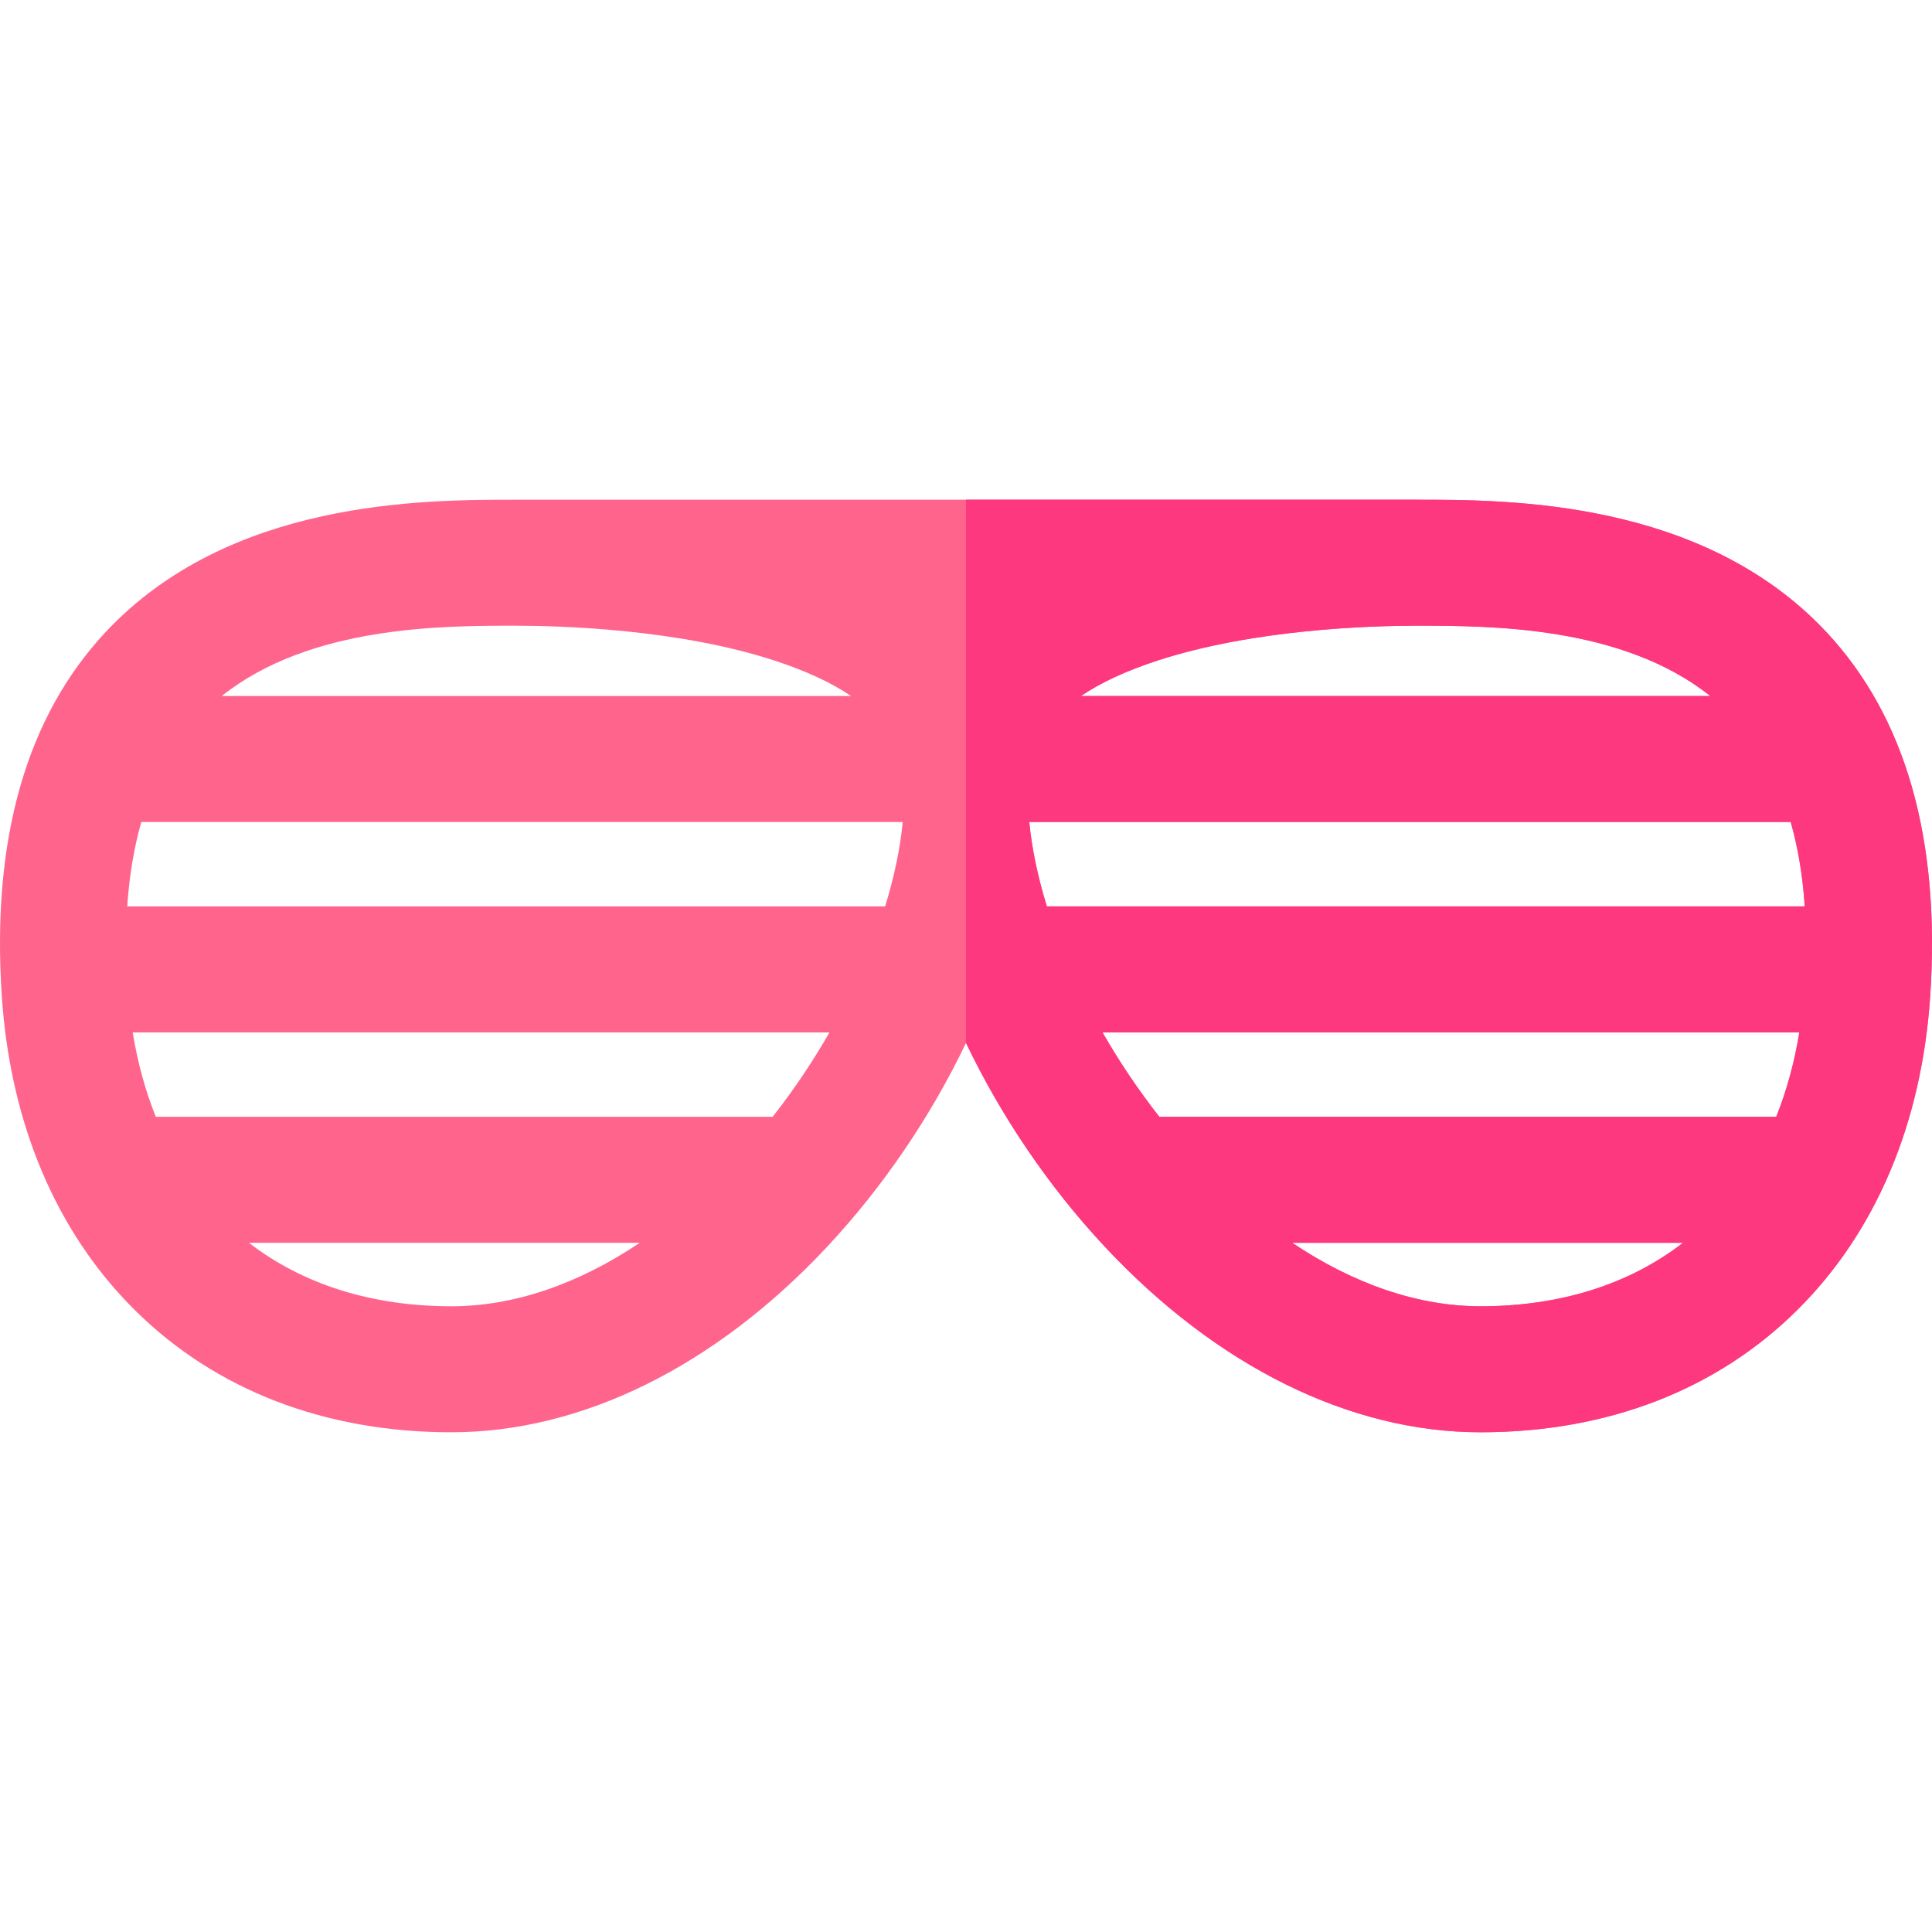
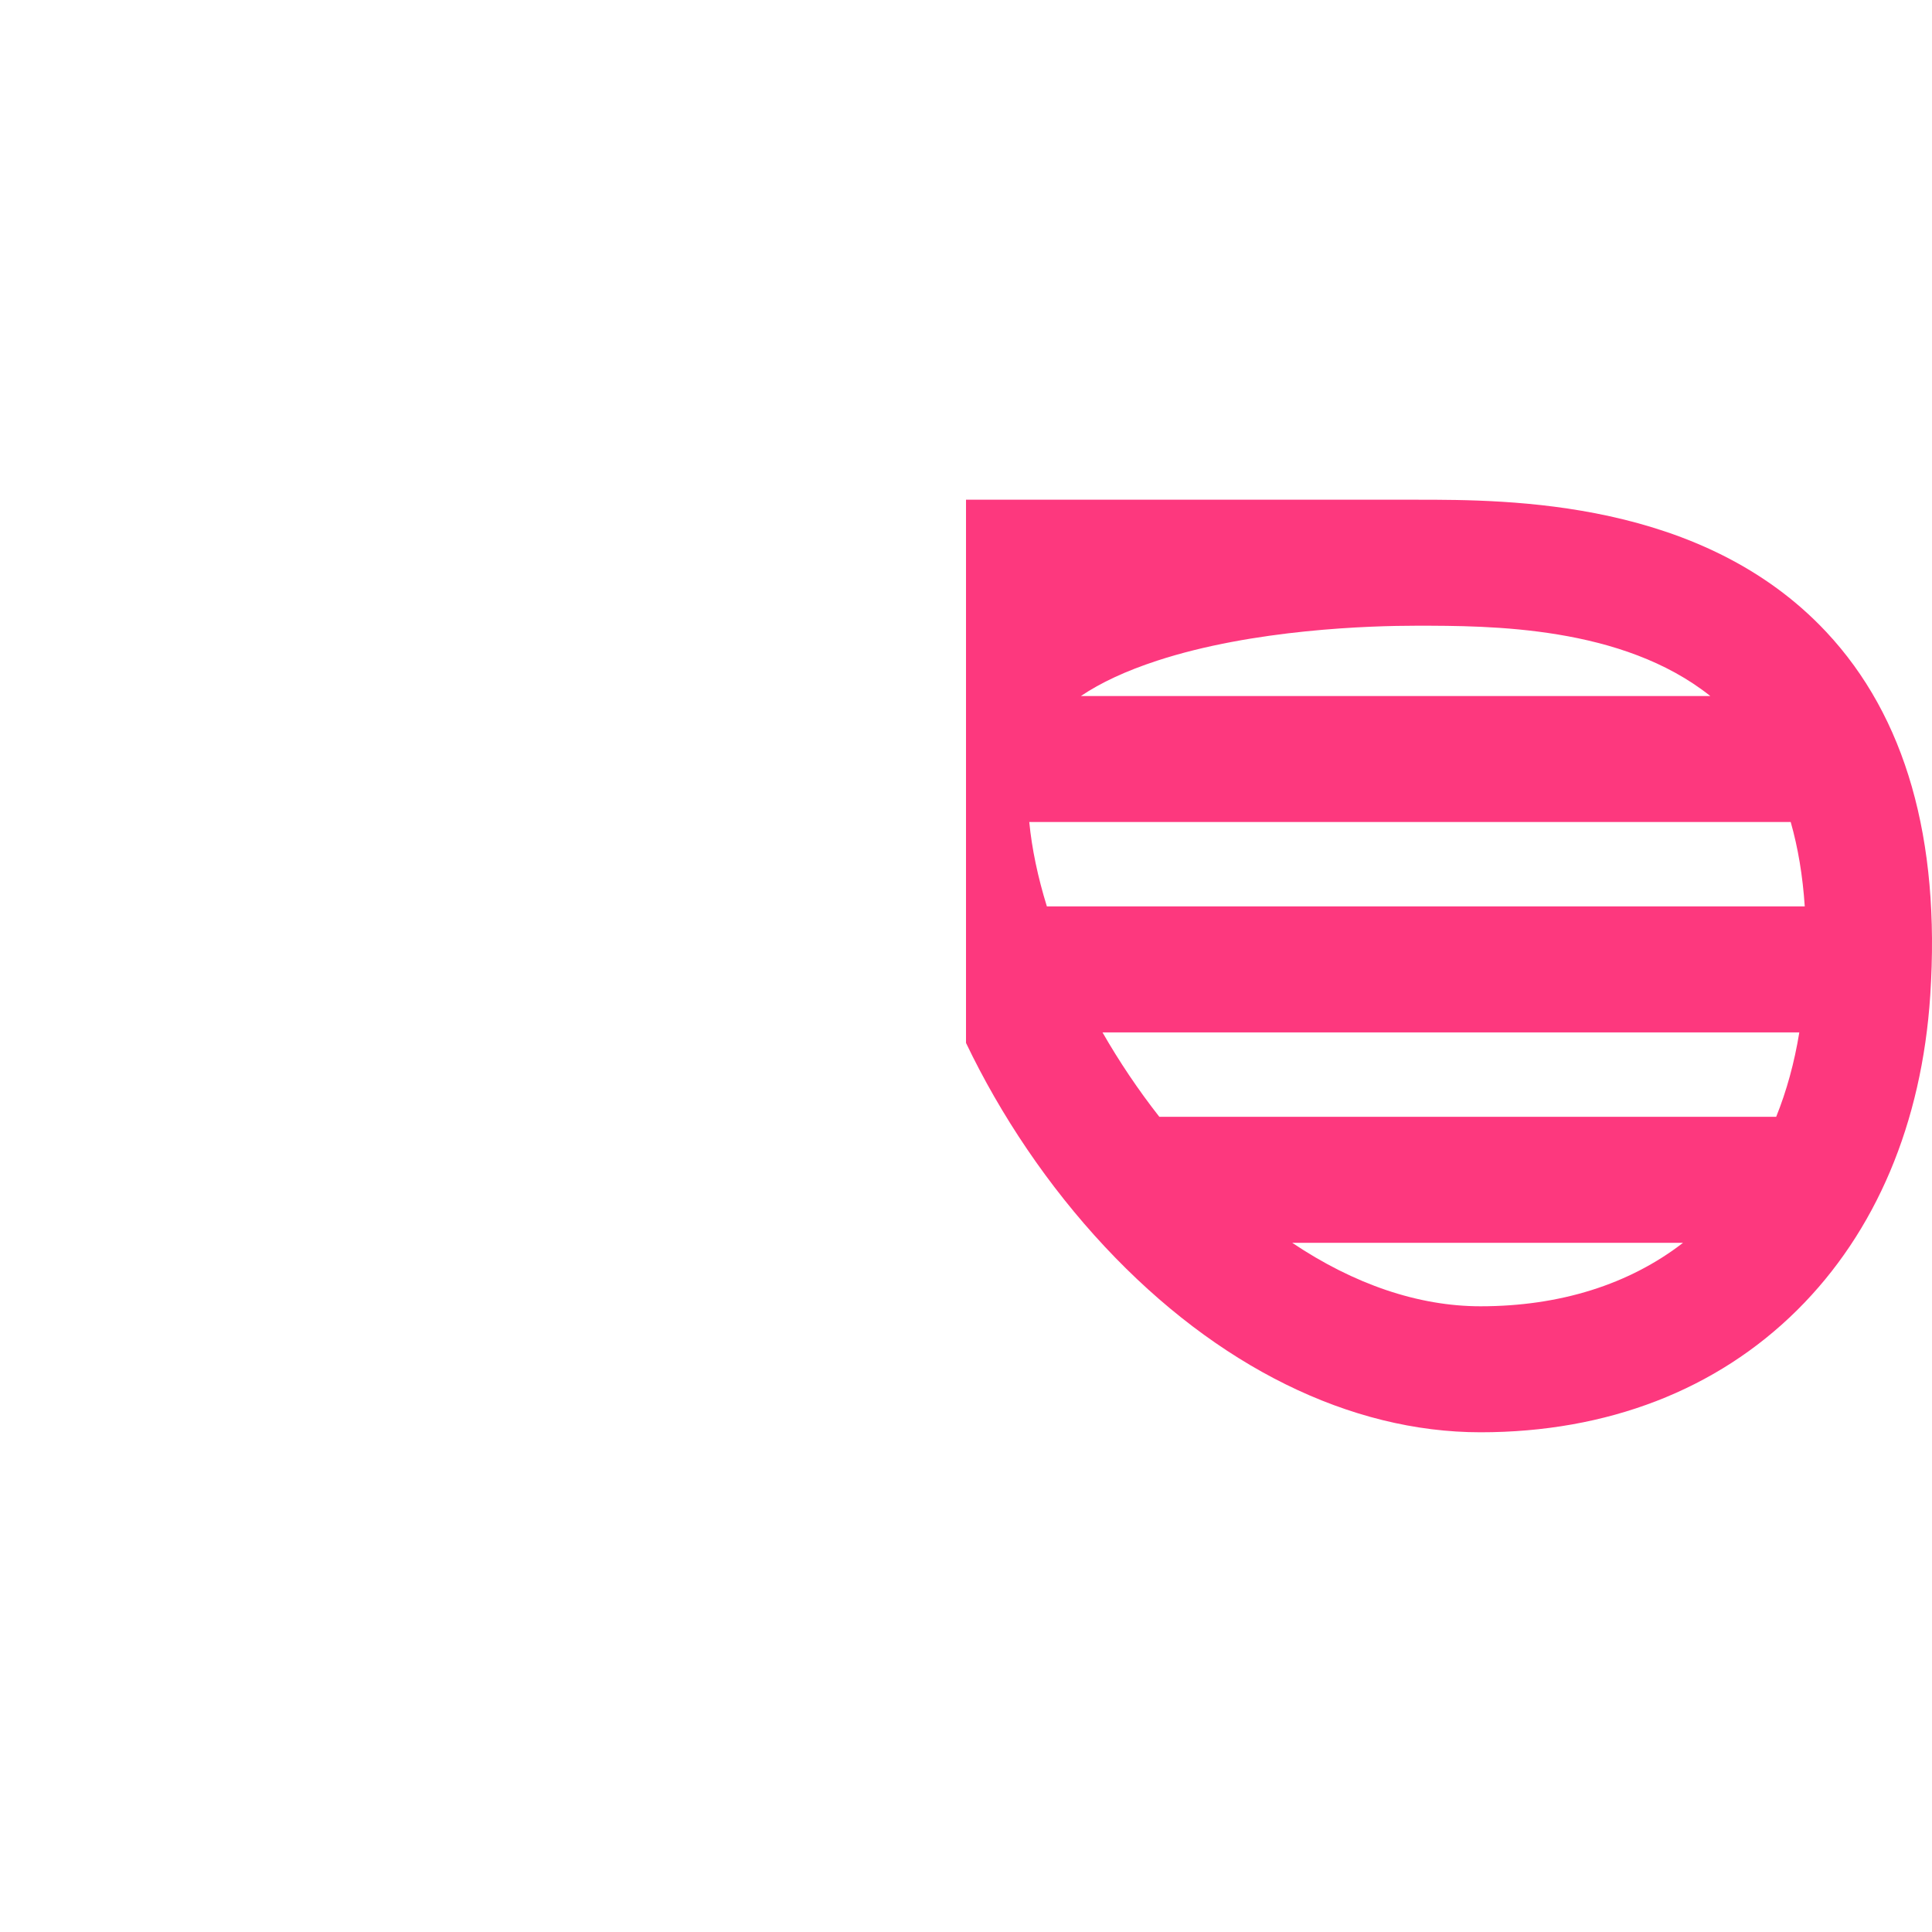
<svg xmlns="http://www.w3.org/2000/svg" height="800px" width="800px" version="1.1" id="Layer_1" viewBox="0 0 512.001 512.001" xml:space="preserve">
-   <path style="fill:#FF648D;" d="M483.983,167.477c-32.82-35.047-84-35.047-108.599-35.047c-0.02,0-0.042,0-0.062,0l0,0H136.619l0,0  c-0.001,0-0.002,0-0.003,0c-24.596,0-75.776,0-108.596,35.047c-21.01,22.435-30.28,54.84-27.555,96.319  c2.226,33.874,14.411,62.702,35.241,83.37c21.364,21.199,50.394,32.405,83.95,32.405c34.529,0,69.87-17.448,99.513-49.13  c15.052-16.088,27.626-34.818,36.831-54.048c9.205,19.231,21.779,37.96,36.831,54.048c29.643,31.682,64.984,49.13,99.513,49.13  c33.555,0,62.586-11.205,83.95-32.405c20.83-20.668,33.014-49.498,35.241-83.37C514.261,222.318,504.992,189.912,483.983,167.477z   M277.435,240.209c-2.389-7.72-3.979-15.256-4.668-22.365h201.789c1.933,6.771,3.182,14.225,3.724,22.365H277.435z M33.722,240.209  c0.542-8.14,1.791-15.594,3.724-22.365h201.789c-0.689,7.109-2.28,14.645-4.668,22.365H33.722z M375.386,165.822  c19.555,0,54.48,0.011,77.859,18.63H286.451c5.26-3.553,11.993-6.678,20.185-9.36C332.202,166.726,363.229,165.822,375.386,165.822z   M136.619,165.822c12.154,0,43.181,0.904,68.747,9.271c8.192,2.681,14.924,5.807,20.185,9.36H58.757  C82.135,165.833,117.06,165.822,136.619,165.822z M65.979,329.357h103.571c-16.355,10.978-33.444,16.822-49.894,16.822  C98.591,346.179,80.231,340.382,65.979,329.357z M204.766,295.965H41.292c-2.78-6.898-4.828-14.383-6.129-22.365h184.662  C215.405,281.308,210.351,288.843,204.766,295.965z M292.177,273.601h184.662c-1.3,7.982-3.348,15.467-6.129,22.365H307.235  C301.65,288.843,296.595,281.308,292.177,273.601z M342.451,329.357h103.571c-14.252,11.025-32.612,16.822-53.677,16.822  C375.894,346.179,358.807,340.335,342.451,329.357z" />
  <path style="fill:#FD387E;" d="M483.983,167.477c-32.82-35.047-84-35.047-108.599-35.047c-0.02,0-0.042,0-0.062,0h-119.32v143.962  c9.205,19.231,21.779,37.96,36.831,54.048c29.643,31.682,64.984,49.13,99.513,49.13c33.555,0,62.586-11.205,83.95-32.405  c20.83-20.668,33.014-49.498,35.241-83.37C514.261,222.318,504.992,189.912,483.983,167.477z M306.636,175.093  c25.566-8.368,56.594-9.271,68.75-9.271c19.555,0,54.48,0.011,77.859,18.63H286.451C291.711,180.9,298.444,177.774,306.636,175.093z   M392.345,346.179c-16.451,0-33.539-5.844-49.894-16.822h103.571C431.77,340.382,413.41,346.179,392.345,346.179z M470.709,295.965  H307.235c-5.585-7.121-10.64-14.658-15.06-22.365h184.662C475.538,281.582,473.49,289.068,470.709,295.965z M277.435,240.209  c-2.389-7.72-3.979-15.256-4.668-22.365h201.789c1.933,6.771,3.182,14.225,3.724,22.365H277.435z" />
</svg>